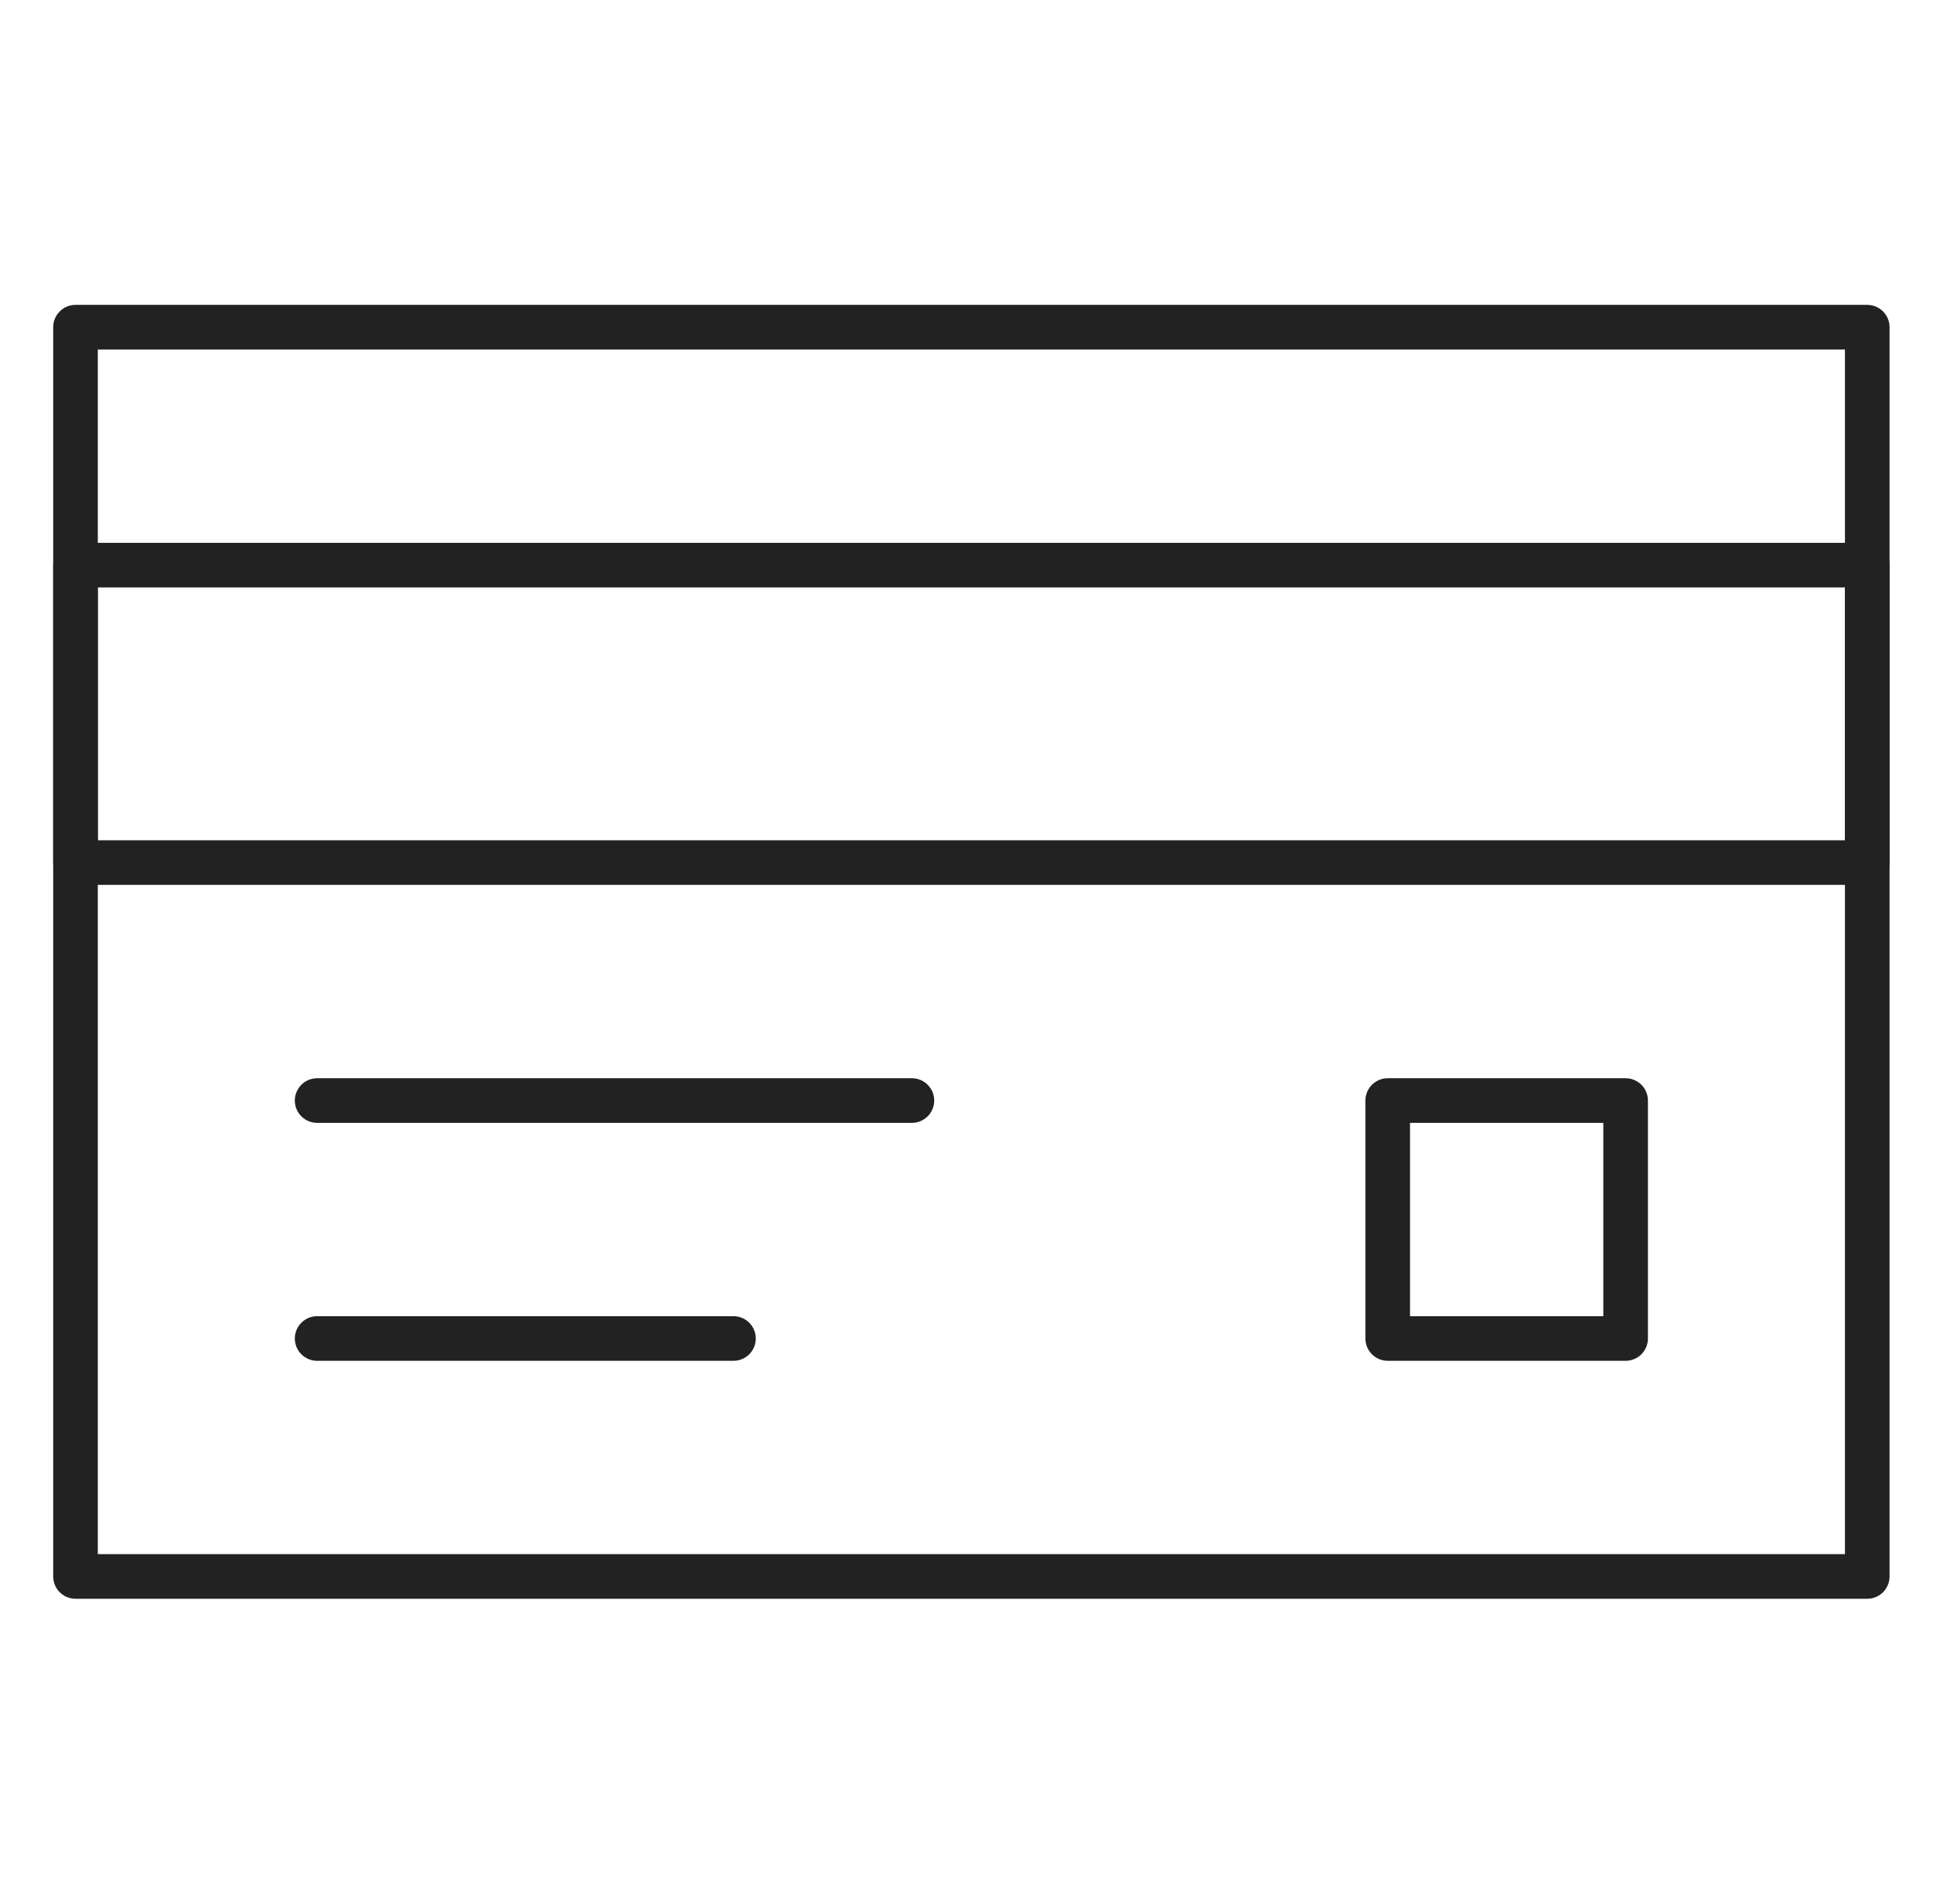
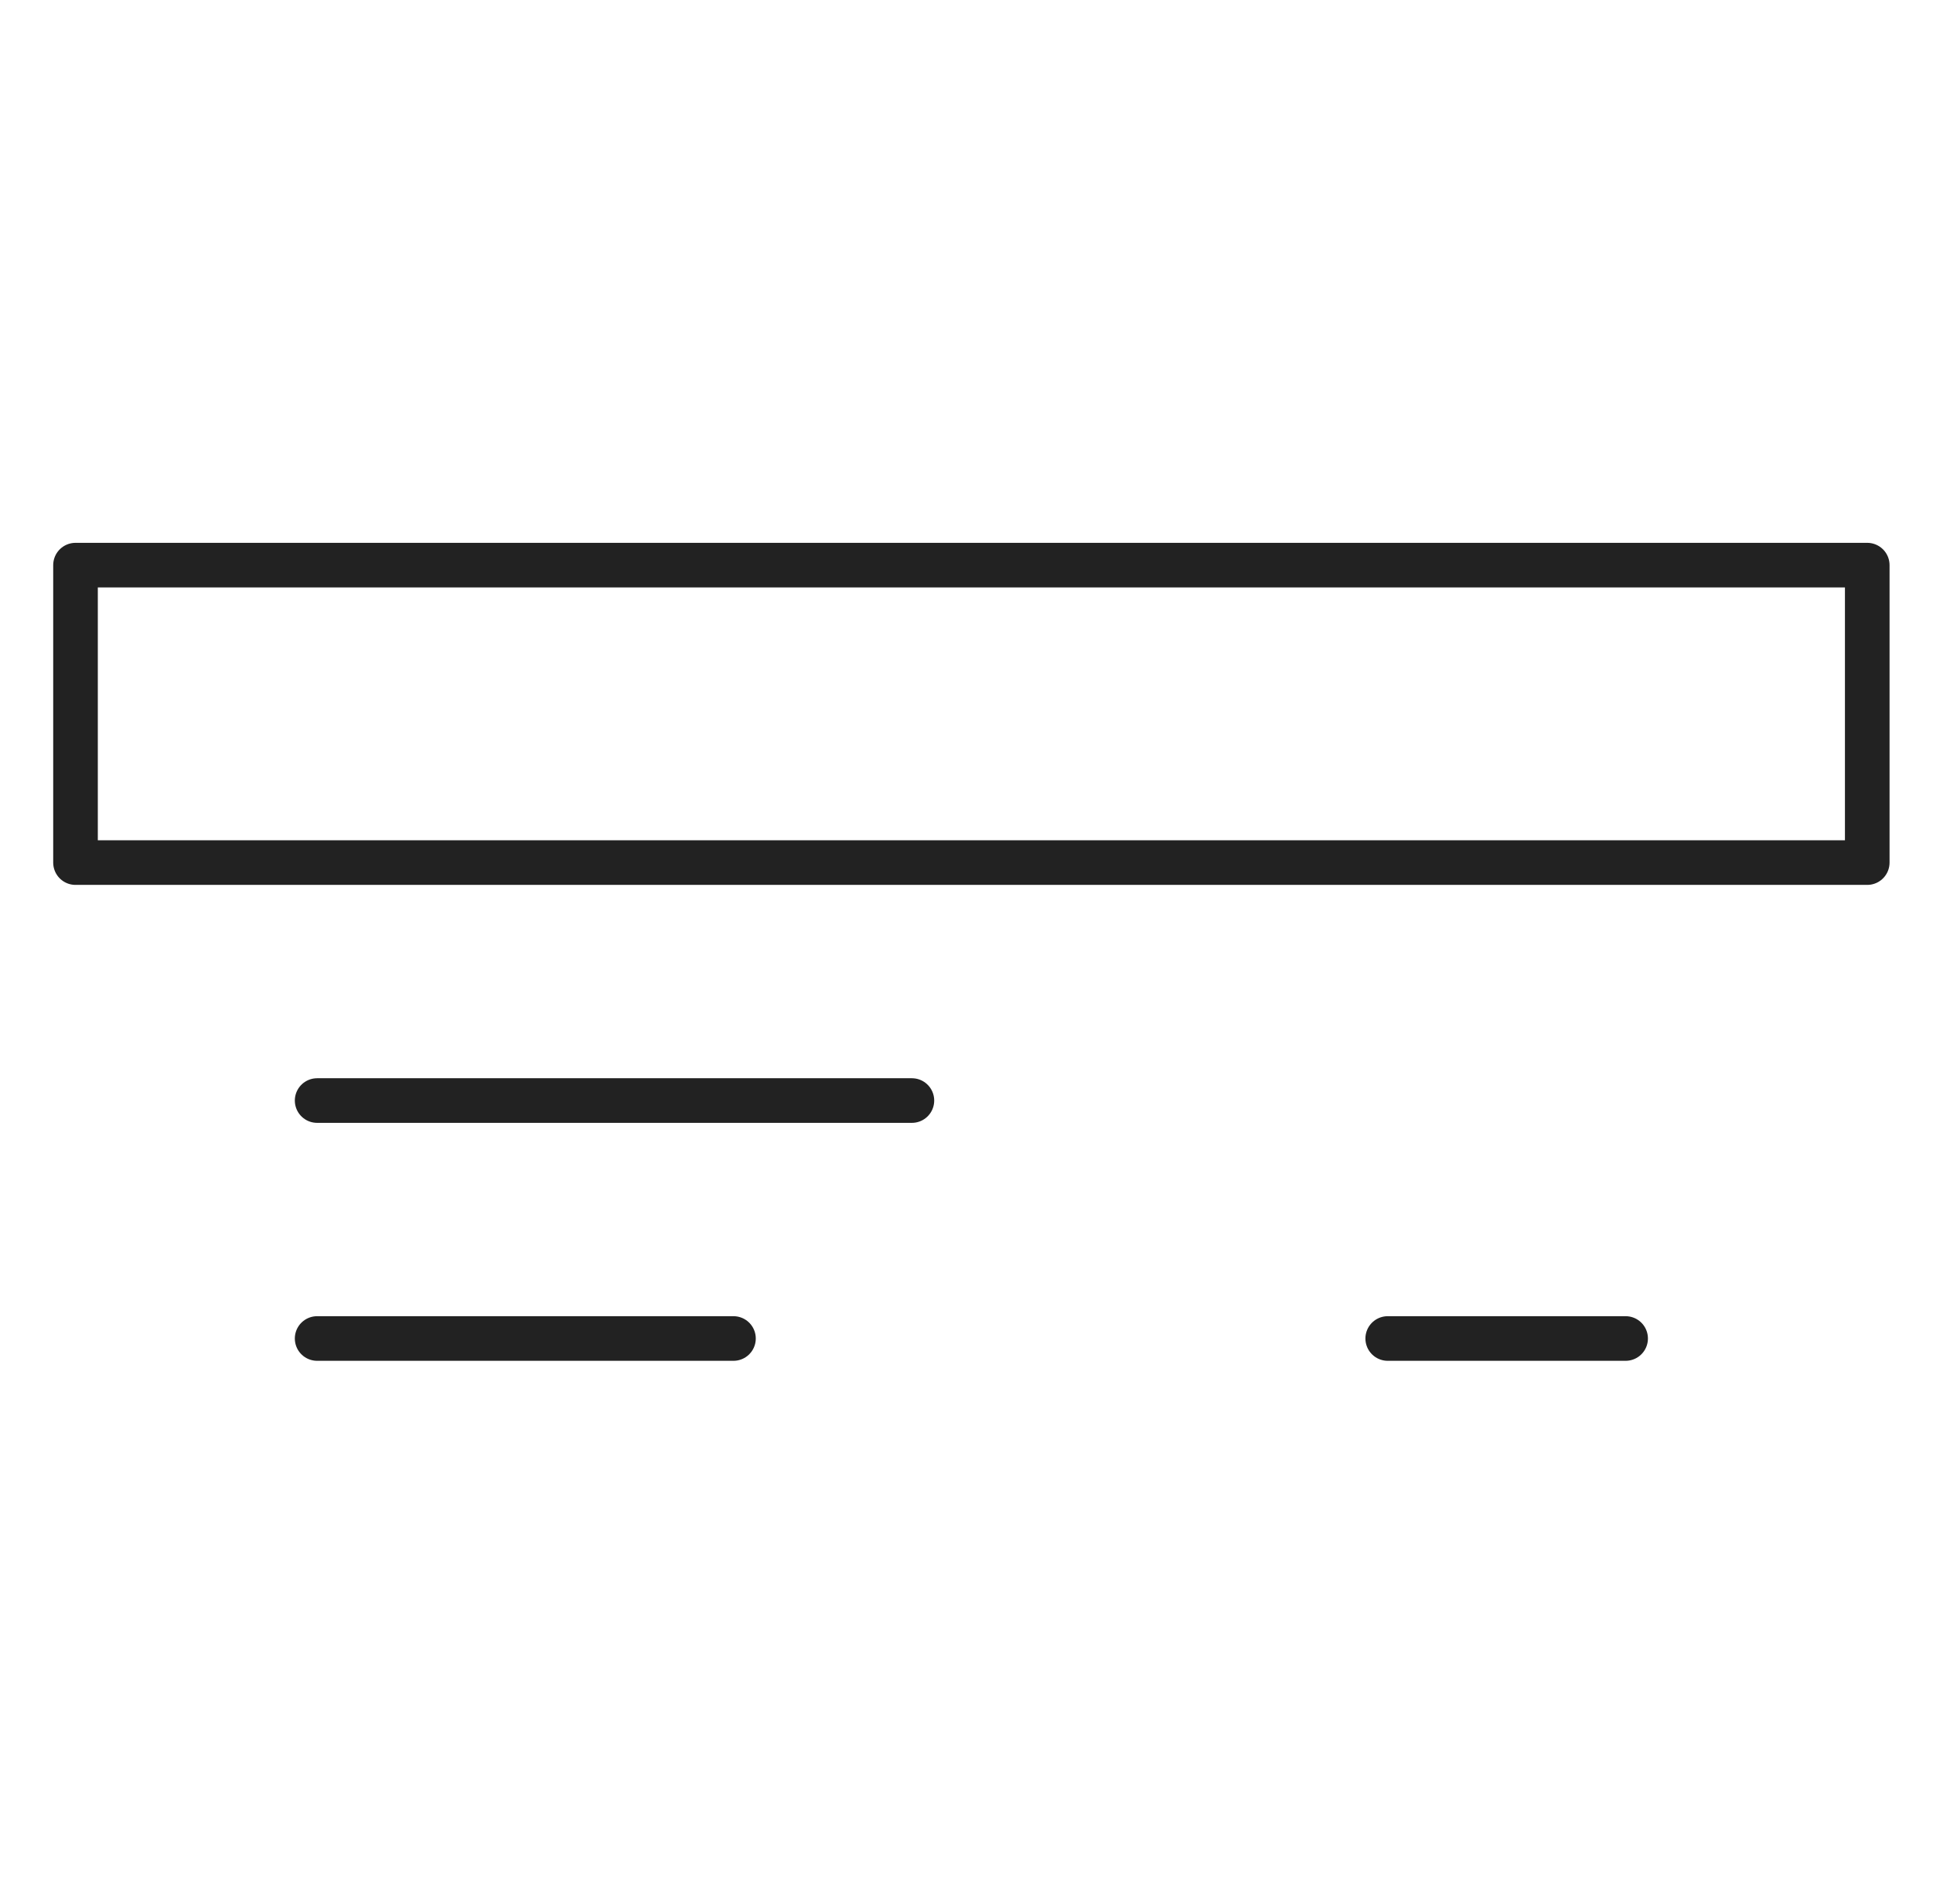
<svg xmlns="http://www.w3.org/2000/svg" width="65" height="64" viewBox="0 0 65 64" fill="none">
-   <path d="M2.539 53H62.789V11H2.539V53Z" stroke="#222222" stroke-width="1.5" stroke-miterlimit="10" stroke-linecap="round" stroke-linejoin="round" />
  <path d="M10.664 37H30.664" stroke="#222222" stroke-width="1.5" stroke-miterlimit="10" stroke-linecap="round" stroke-linejoin="round" />
  <path d="M10.664 45H24.664" stroke="#222222" stroke-width="1.5" stroke-miterlimit="10" stroke-linecap="round" stroke-linejoin="round" />
  <path d="M2.539 29H62.789V19H2.539V29Z" stroke="#222222" stroke-width="1.5" stroke-miterlimit="10" stroke-linecap="round" stroke-linejoin="round" />
-   <path d="M46.664 45H54.664V37H46.664V45Z" stroke="#222222" stroke-width="1.5" stroke-miterlimit="10" stroke-linecap="round" stroke-linejoin="round" />
+   <path d="M46.664 45H54.664H46.664V45Z" stroke="#222222" stroke-width="1.5" stroke-miterlimit="10" stroke-linecap="round" stroke-linejoin="round" />
</svg>